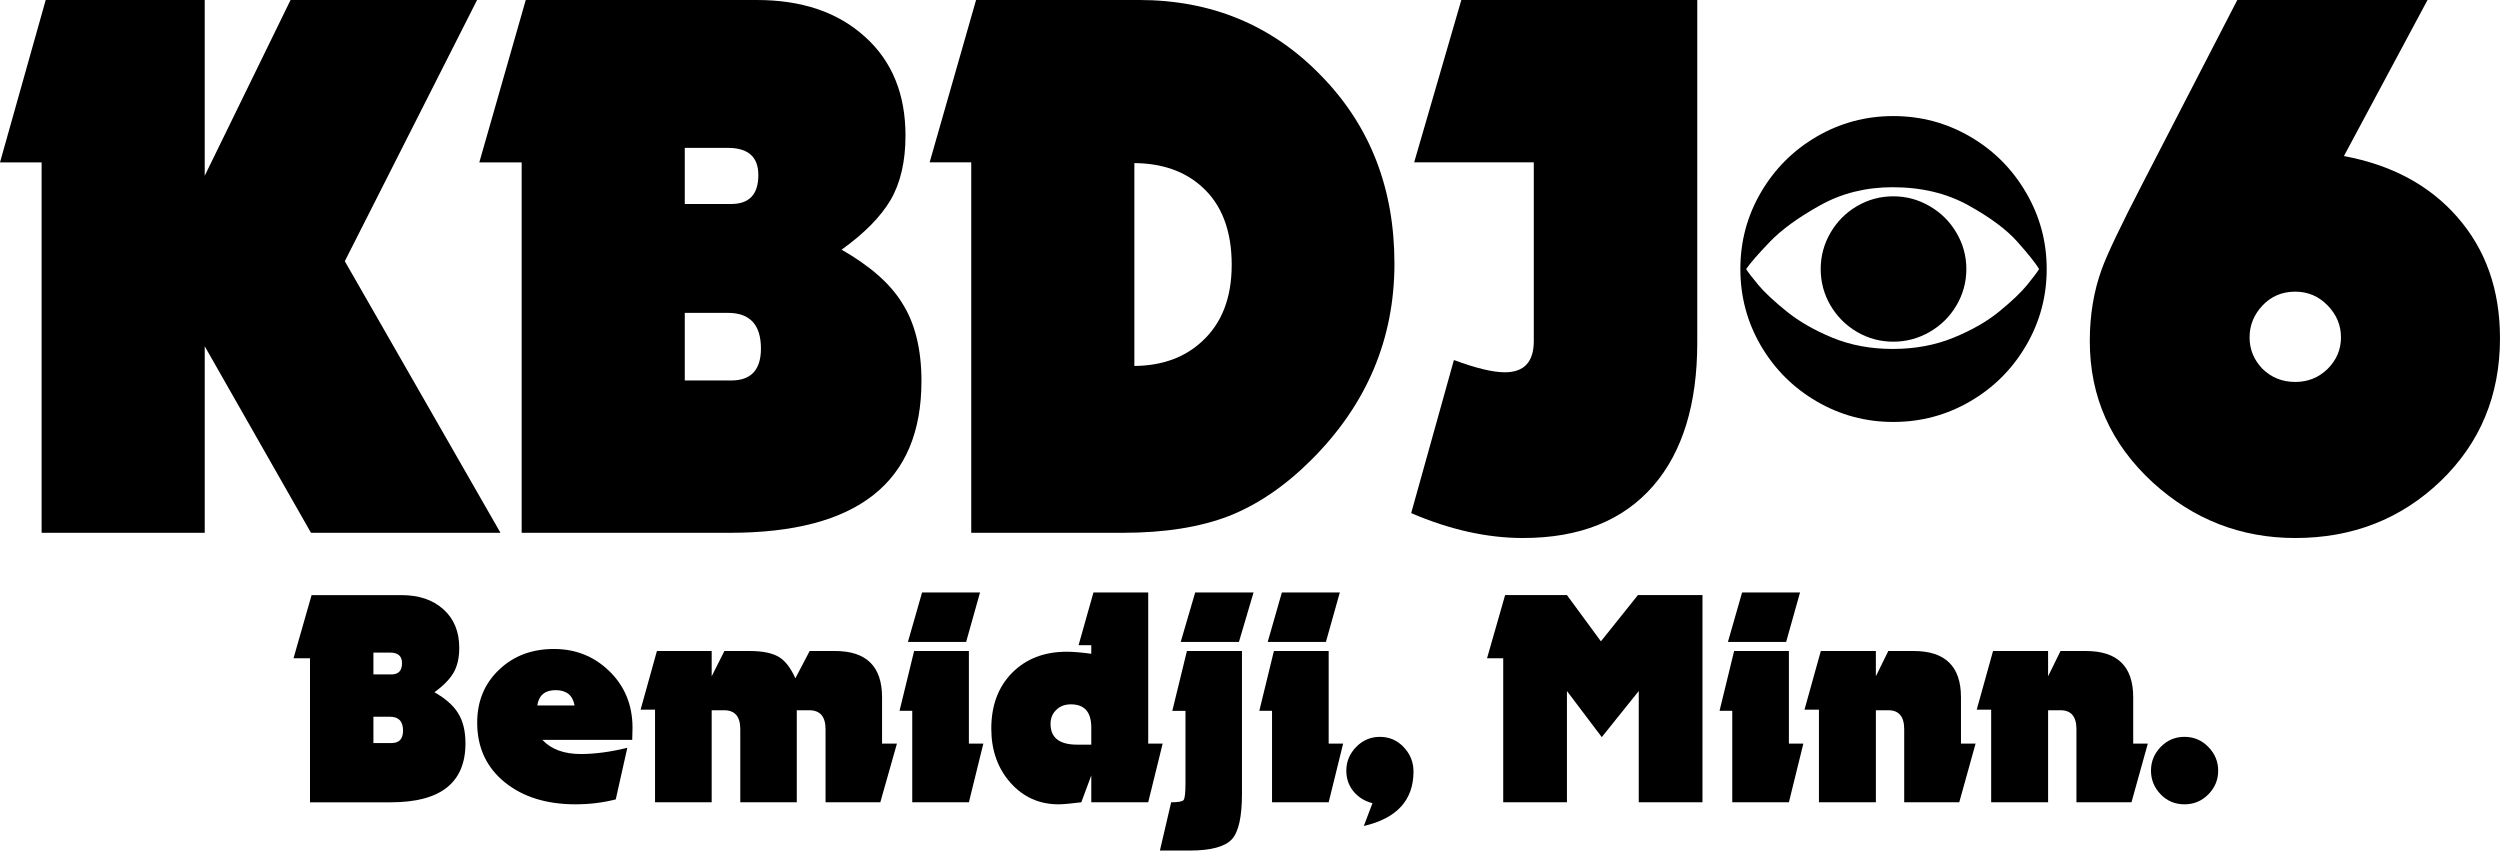
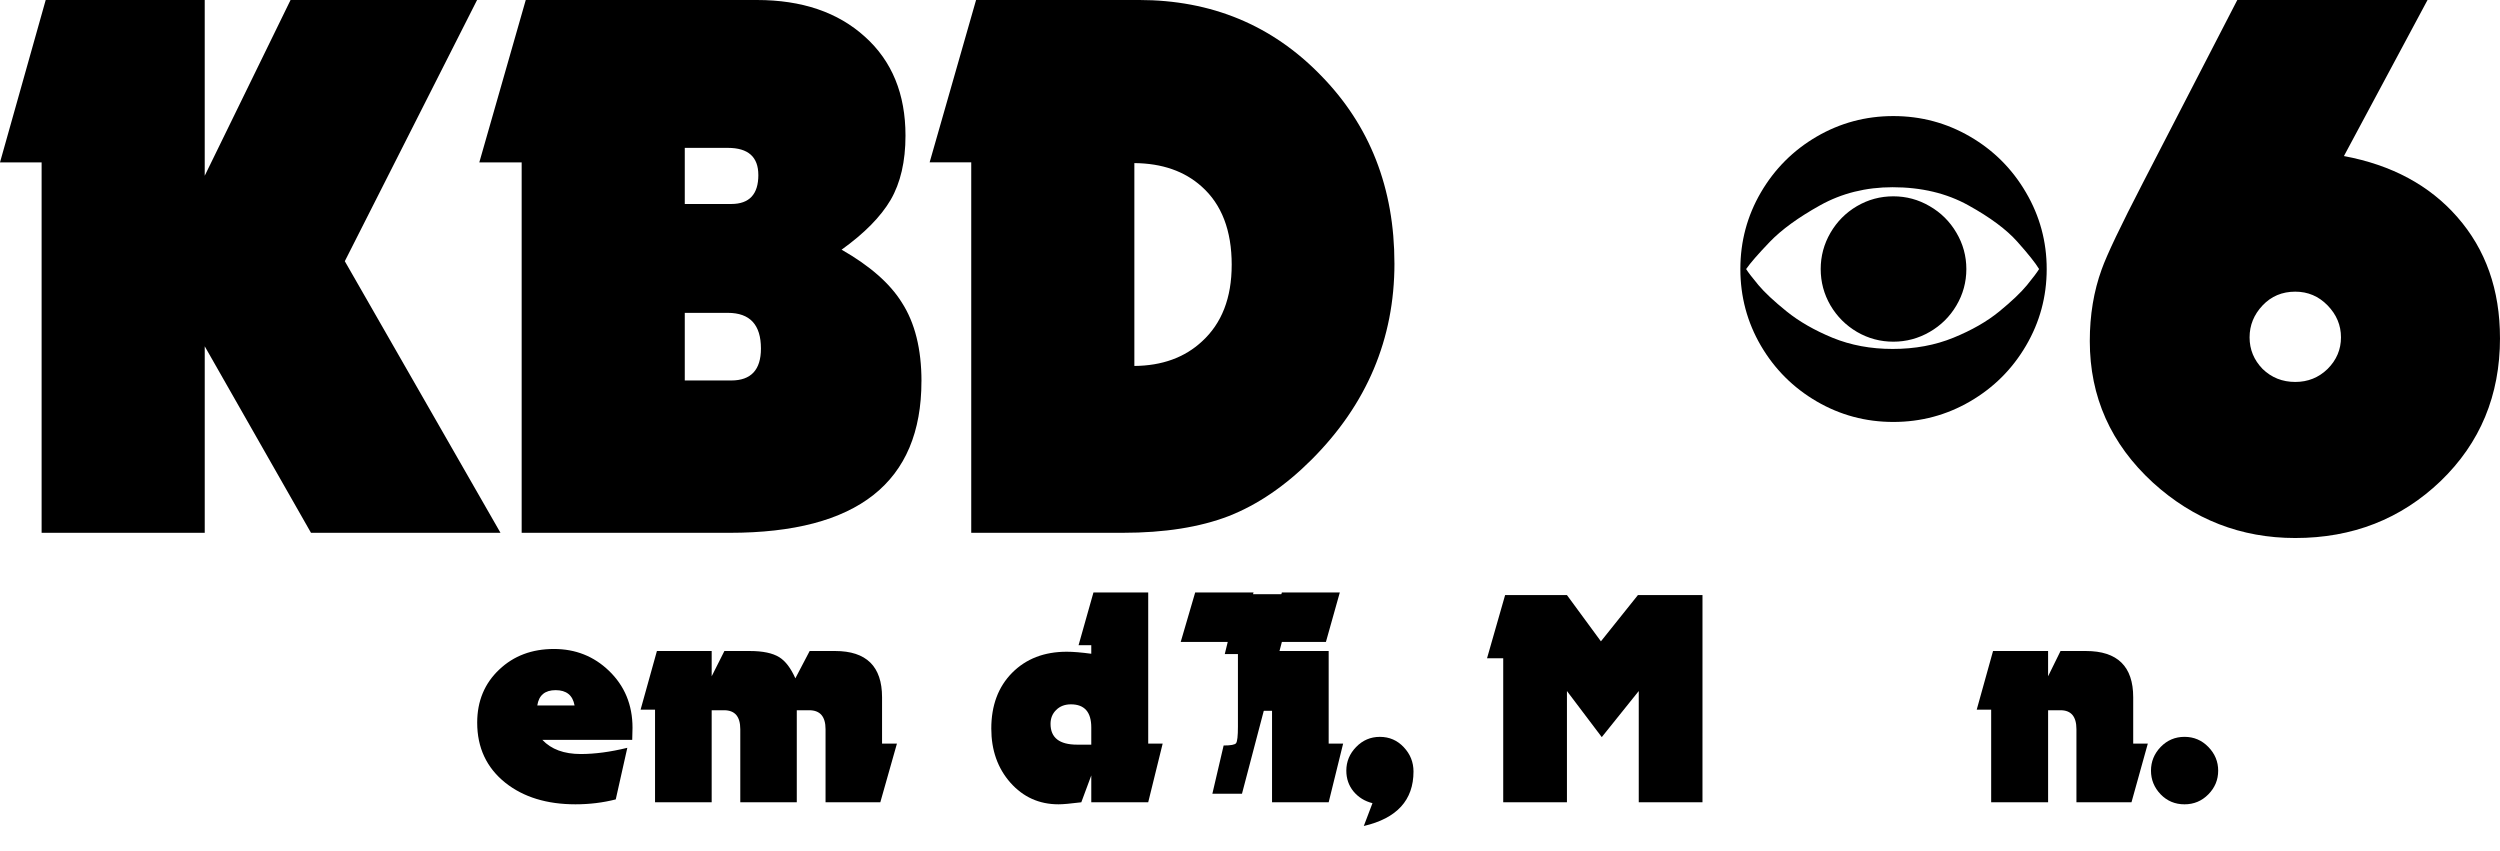
<svg xmlns="http://www.w3.org/2000/svg" xmlns:ns1="http://www.inkscape.org/namespaces/inkscape" xmlns:ns2="http://sodipodi.sourceforge.net/DTD/sodipodi-0.dtd" width="166.898mm" height="56.782mm" viewBox="0 0 166.898 56.782" version="1.1" id="svg6644" ns1:version="1.2 (dc2aedaf03, 2022-05-15)" ns2:docname="KBDJ-TV 6 Logo (1970-1978).svg">
  <ns2:namedview id="namedview6646" pagecolor="#ffffff" bordercolor="#000000" borderopacity="0.25" ns1:showpageshadow="2" ns1:pageopacity="0.0" ns1:pagecheckerboard="0" ns1:deskcolor="#d1d1d1" ns1:document-units="mm" showgrid="false" ns1:zoom="1.1705808" ns1:cx="249.87596" ns1:cy="118.74447" ns1:window-width="1600" ns1:window-height="837" ns1:window-x="-8" ns1:window-y="-8" ns1:window-maximized="1" ns1:current-layer="layer1" />
  <defs id="defs6641" />
  <g ns1:label="Layer 1" ns1:groupmode="layer" id="layer1" transform="translate(-21.551,-120.109)">
    <g aria-label="KBDJC6 Bemidji, Minn." id="text6650" style="font-weight:bold;font-size:50.8px;line-height:0.3;font-family:Dynamo;-inkscape-font-specification:'Dynamo Bold';text-align:center;text-anchor:middle;stroke-width:29.965">
      <path d="m 54.963,155.679 h -12.65 l -7.094,-12.452 v 12.452 H 24.329 V 130.949 H 21.551 l 3.051,-10.84 h 10.616 v 11.733 l 5.73,-11.733 h 12.452 l -8.83,17.438 z" style="stroke-width:29.965" id="path6686" />
      <path d="m 83.066,145.559 q 0,10.12 -12.799,10.12 H 56.377 v -24.73 h -2.828 l 3.101,-10.84 h 15.429 q 4.514,0 7.218,2.456 2.704,2.431 2.704,6.598 0,2.58 -0.992,4.291 -0.992,1.687 -3.274,3.324 2.828,1.612 4.018,3.522 1.315,2.034 1.315,5.259 z M 72.177,131.792 q 0,-1.811 -2.034,-1.811 h -2.877 v 3.746 h 3.101 q 1.811,0 1.811,-1.935 z m 0.174,11.584 q 0,-2.381 -2.208,-2.381 h -2.877 v 4.514 h 3.101 q 1.984,0 1.984,-2.133 z" style="stroke-width:29.965" id="path6688" />
      <path d="m 114.643,137.695 q 0,7.565 -5.531,13.097 -2.629,2.629 -5.531,3.77 -2.902,1.116 -7.069,1.116 H 86.39 v -24.73 h -2.778 l 3.101,-10.84 h 10.864 q 7.268,0 12.154,5.035 4.911,5.011 4.911,12.551 z m -10.864,0.099 q 0,-3.448 -2.009,-5.234 -1.712,-1.538 -4.49,-1.563 v 13.543 q 2.778,-0.025 4.514,-1.637 1.984,-1.811 1.984,-5.11 z" style="stroke-width:29.965" id="path6690" />
-       <path d="m 134.859,142.979 q 0,6.152 -2.927,9.55 -3.026,3.497 -8.706,3.497 -3.597,0 -7.466,-1.662 l 2.853,-10.22 q 2.208,0.819 3.398,0.819 1.935,0 1.935,-2.084 v -11.931 h -7.987 l 3.15,-10.84 h 15.751 z" style="stroke-width:29.965" id="path6692" />
      <path d="m 147.949,148.278 q -2.766,0 -5.116,-1.37 -2.35,-1.37 -3.727,-3.721 -1.37,-2.35 -1.37,-5.116 0,-2.766 1.37,-5.116 1.377,-2.356 3.727,-3.727 2.35,-1.37 5.116,-1.37 2.766,0 5.122,1.37 2.356,1.37 3.733,3.733 1.383,2.356 1.383,5.11 0,2.76 -1.383,5.116 -1.377,2.35 -3.733,3.721 -2.356,1.37 -5.122,1.37 z m -9.829,-10.207 q 0.211,0.335 0.825,1.073 0.614,0.732 1.873,1.749 1.259,1.017 3.076,1.767 1.823,0.744 4.006,0.744 2.232,0 4.062,-0.75 1.836,-0.75 3.063,-1.755 1.234,-1.011 1.842,-1.749 0.608,-0.744 0.812,-1.079 -0.36,-0.602 -1.451,-1.823 -1.085,-1.222 -3.268,-2.431 -2.177,-1.209 -5.06,-1.209 -2.673,0 -4.843,1.209 -2.17,1.209 -3.349,2.431 -1.172,1.222 -1.587,1.823 z m 9.829,4.849 q -1.302,0 -2.425,-0.651 -1.116,-0.657 -1.774,-1.774 -0.651,-1.122 -0.651,-2.425 0,-1.296 0.651,-2.418 0.651,-1.122 1.767,-1.78 1.122,-0.657 2.431,-0.657 1.302,0 2.425,0.657 1.129,0.651 1.786,1.774 0.664,1.122 0.664,2.425 0,1.308 -0.664,2.431 -0.657,1.116 -1.786,1.767 -1.129,0.651 -2.425,0.651 z" style="font-size:25.4px;font-family:CableDingbats;-inkscape-font-specification:'CableDingbats Bold'" id="path6694" />
      <path d="m 188.449,142.681 q 0,5.73 -3.969,9.55 -3.969,3.795 -9.699,3.795 -5.432,0 -9.5,-3.696 -4.217,-3.87 -4.217,-9.451 0,-2.604 0.794,-4.787 0.521,-1.463 2.753,-5.779 l 6.3,-12.204 h 12.7 l -5.581,10.418 q 4.787,0.893 7.565,4.068 2.853,3.249 2.853,8.086 z m -10.616,-0.05 q 0,-1.215 -0.893,-2.133 -0.893,-0.918 -2.158,-0.918 -1.315,0 -2.183,0.918 -0.868,0.918 -0.868,2.133 0,1.215 0.868,2.108 0.893,0.868 2.183,0.868 1.265,0 2.158,-0.868 0.893,-0.893 0.893,-2.108 z" style="stroke-width:29.965" id="path6696" />
-       <path d="m 52.625,169.734 q 0,3.936 -4.977,3.936 h -5.402 v -9.617 h -1.1 l 1.206,-4.215 h 6 q 1.756,0 2.807,0.955 1.051,0.945 1.051,2.566 0,1.003 -0.386,1.669 -0.386,0.656 -1.273,1.293 1.1,0.627 1.563,1.37 0.511,0.791 0.511,2.045 z m -4.235,-5.354 q 0,-0.704 -0.791,-0.704 h -1.119 v 1.457 h 1.206 q 0.704,0 0.704,-0.752 z m 0.068,4.505 q 0,-0.926 -0.859,-0.926 h -1.119 v 1.756 h 1.206 q 0.772,0 0.772,-0.83 z" style="font-size:19.756px;stroke-width:29.965" id="path6698" />
      <path d="m 63.777,168.692 q 0,0.396 -0.019,0.81 h -6 q 0.887,0.945 2.566,0.945 1.408,0 3.106,-0.415 l -0.772,3.444 q -1.283,0.328 -2.691,0.328 -2.865,0 -4.678,-1.437 -1.881,-1.505 -1.881,-4.013 0,-2.161 1.476,-3.55 1.447,-1.37 3.646,-1.37 2.161,0 3.675,1.457 1.572,1.514 1.572,3.801 z m -3.868,-1.486 q -0.183,-1.023 -1.264,-1.023 -1.071,0 -1.225,1.023 z" style="font-size:19.756px;stroke-width:29.965" id="path6700" />
      <path d="m 81.429,169.753 -1.109,3.916 h -3.656 v -4.881 q 0,-1.264 -1.09,-1.264 h -0.83 v 6.145 h -3.772 v -4.881 q 0,-1.264 -1.08,-1.264 h -0.83 v 6.145 h -3.781 v -6.183 h -0.965 l 1.09,-3.916 h 3.656 v 1.688 l 0.849,-1.688 h 1.698 q 1.302,0 1.968,0.415 0.617,0.386 1.071,1.408 l 0.955,-1.823 h 1.698 q 3.135,0 3.135,3.087 v 3.096 z" style="font-size:19.756px;stroke-width:29.965" id="path6702" />
-       <path d="m 86.976,159.663 -0.926,3.299 h -3.887 l 0.945,-3.299 z m 0.222,10.09 -0.965,3.916 h -3.781 v -6.106 h -0.849 l 0.974,-3.994 h 3.656 v 6.183 z" style="font-size:19.756px;stroke-width:29.965" id="path6704" />
      <path d="m 99.169,169.753 -0.965,3.916 H 94.404 v -1.794 l -0.666,1.794 q -1.071,0.135 -1.524,0.135 -1.929,0 -3.212,-1.447 -1.273,-1.447 -1.273,-3.608 0,-2.315 1.389,-3.723 1.399,-1.408 3.646,-1.408 0.637,0 1.64,0.135 v -0.569 h -0.849 l 0.994,-3.521 h 3.656 v 10.09 z m -4.765,0.068 v -1.148 q 0,-1.543 -1.36,-1.543 -0.608,0 -0.984,0.376 -0.376,0.367 -0.376,0.926 0,1.389 1.775,1.389 z" style="font-size:19.756px;stroke-width:29.965" id="path6706" />
-       <path d="m 105.236,159.663 -0.974,3.299 h -3.887 l 0.965,-3.299 z m -0.772,13.437 q 0,2.286 -0.666,3.029 -0.695,0.762 -2.836,0.762 h -1.977 l 0.752,-3.222 q 0.714,0 0.83,-0.154 0.125,-0.164 0.125,-1.109 v -4.842 h -0.878 l 0.974,-3.994 h 3.675 z" style="font-size:19.756px;stroke-width:29.965" id="path6708" />
+       <path d="m 105.236,159.663 -0.974,3.299 h -3.887 l 0.965,-3.299 z m -0.772,13.437 h -1.977 l 0.752,-3.222 q 0.714,0 0.83,-0.154 0.125,-0.164 0.125,-1.109 v -4.842 h -0.878 l 0.974,-3.994 h 3.675 z" style="font-size:19.756px;stroke-width:29.965" id="path6708" />
      <path d="m 110.995,159.663 -0.926,3.299 h -3.887 l 0.945,-3.299 z m 0.222,10.09 -0.965,3.916 h -3.781 v -6.106 h -0.849 l 0.974,-3.994 h 3.656 v 6.183 z" style="font-size:19.756px;stroke-width:29.965" id="path6710" />
      <path d="m 115.915,171.615 q 0,2.865 -3.318,3.637 l 0.579,-1.524 q -0.772,-0.193 -1.264,-0.781 -0.482,-0.588 -0.482,-1.389 0,-0.907 0.656,-1.582 0.656,-0.675 1.582,-0.675 0.955,0 1.601,0.695 0.646,0.685 0.646,1.621 z" style="font-size:19.756px;stroke-width:29.965" id="path6712" />
      <path d="m 135.207,173.669 h -4.254 v -7.428 l -2.469,3.077 -2.325,-3.077 v 7.428 h -4.254 v -9.617 h -1.08 l 1.206,-4.215 h 4.129 l 2.267,3.087 2.469,-3.087 h 4.312 z" style="font-size:19.756px;stroke-width:29.965" id="path6714" />
-       <path d="m 141.719,159.663 -0.926,3.299 h -3.887 l 0.945,-3.299 z m 0.222,10.09 -0.965,3.916 h -3.781 v -6.106 h -0.849 l 0.974,-3.994 h 3.656 v 6.183 z" style="font-size:19.756px;stroke-width:29.965" id="path6716" />
-       <path d="m 153.439,169.753 -1.09,3.916 h -3.675 v -4.881 q 0,-1.264 -1.061,-1.264 h -0.83 v 6.145 h -3.801 v -6.183 h -0.965 l 1.09,-3.916 h 3.675 v 1.688 l 0.83,-1.688 h 1.698 q 3.154,0 3.154,3.087 v 3.096 z" style="font-size:19.756px;stroke-width:29.965" id="path6718" />
      <path d="m 164.937,169.753 -1.09,3.916 h -3.675 v -4.881 q 0,-1.264 -1.061,-1.264 h -0.83 v 6.145 h -3.801 v -6.183 h -0.965 l 1.09,-3.916 h 3.675 v 1.688 l 0.83,-1.688 h 1.698 q 3.154,0 3.154,3.087 v 3.096 z" style="font-size:19.756px;stroke-width:29.965" id="path6720" />
      <path d="m 169.635,171.557 q 0,0.916 -0.656,1.582 -0.656,0.666 -1.592,0.666 -0.945,0 -1.592,-0.666 -0.646,-0.675 -0.646,-1.582 0,-0.907 0.646,-1.582 0.656,-0.675 1.592,-0.675 0.936,0 1.592,0.675 0.656,0.675 0.656,1.582 z" style="font-size:19.756px;stroke-width:29.965" id="path6722" />
    </g>
  </g>
</svg>